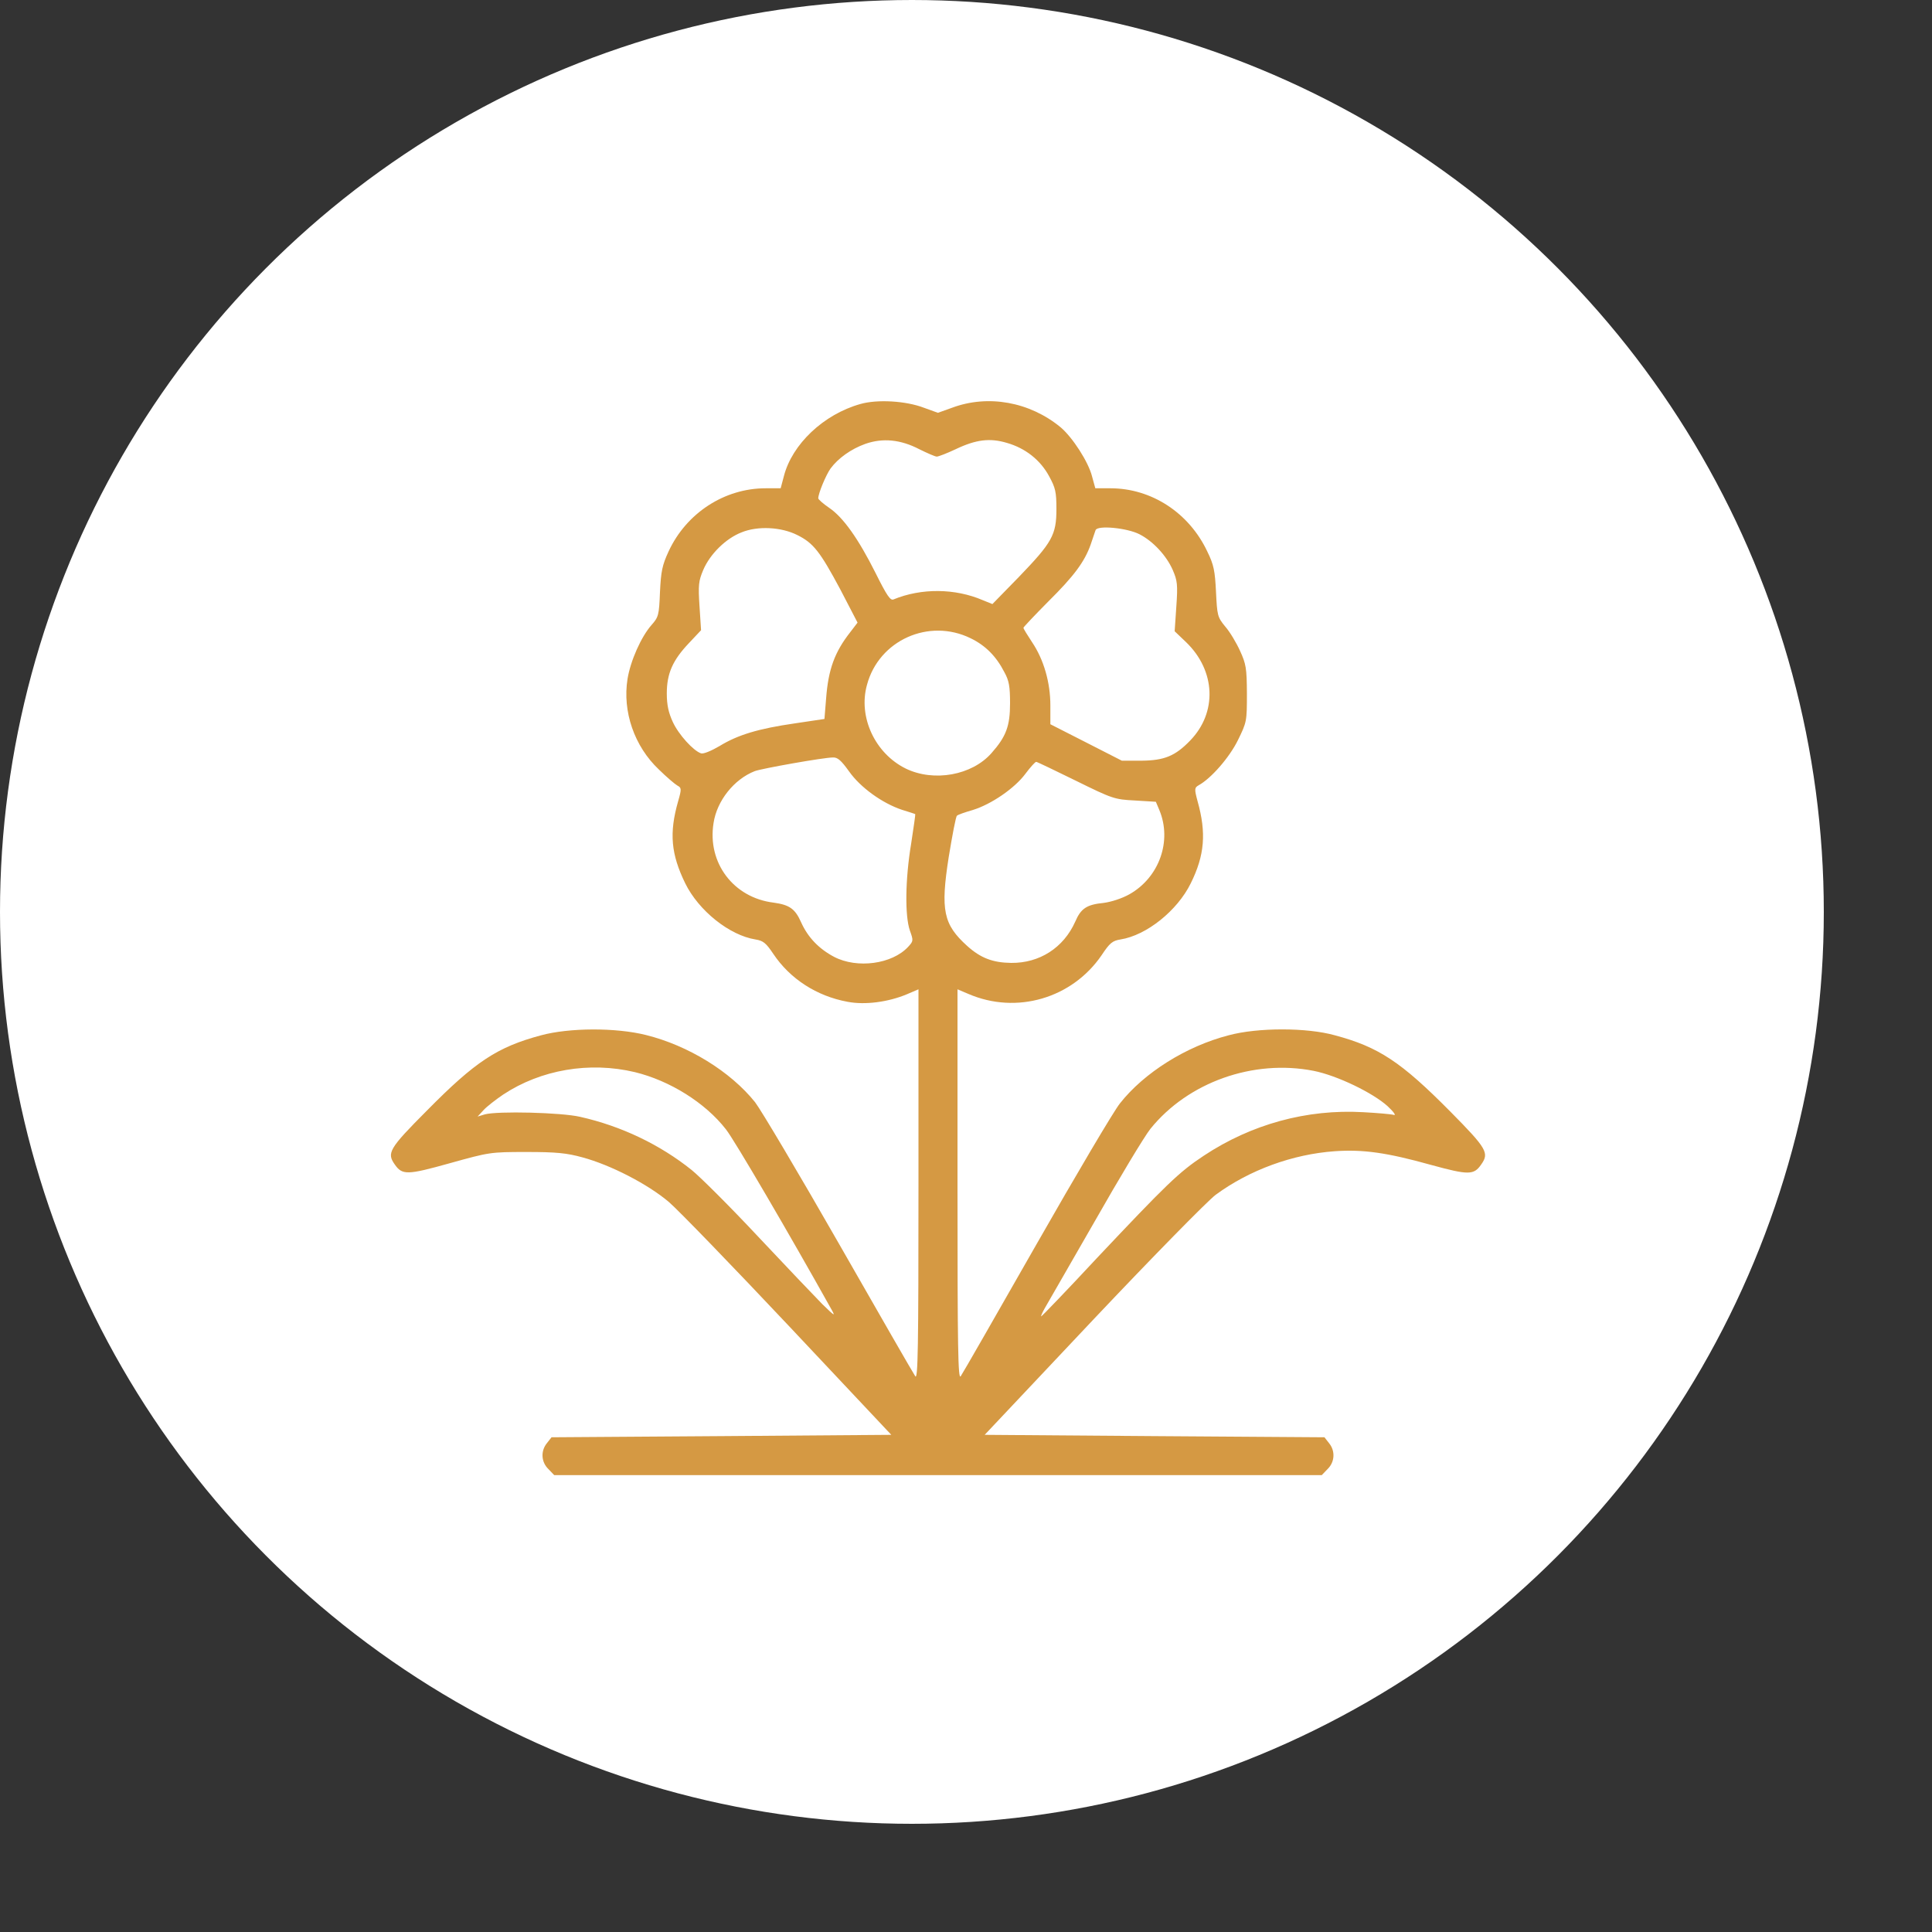
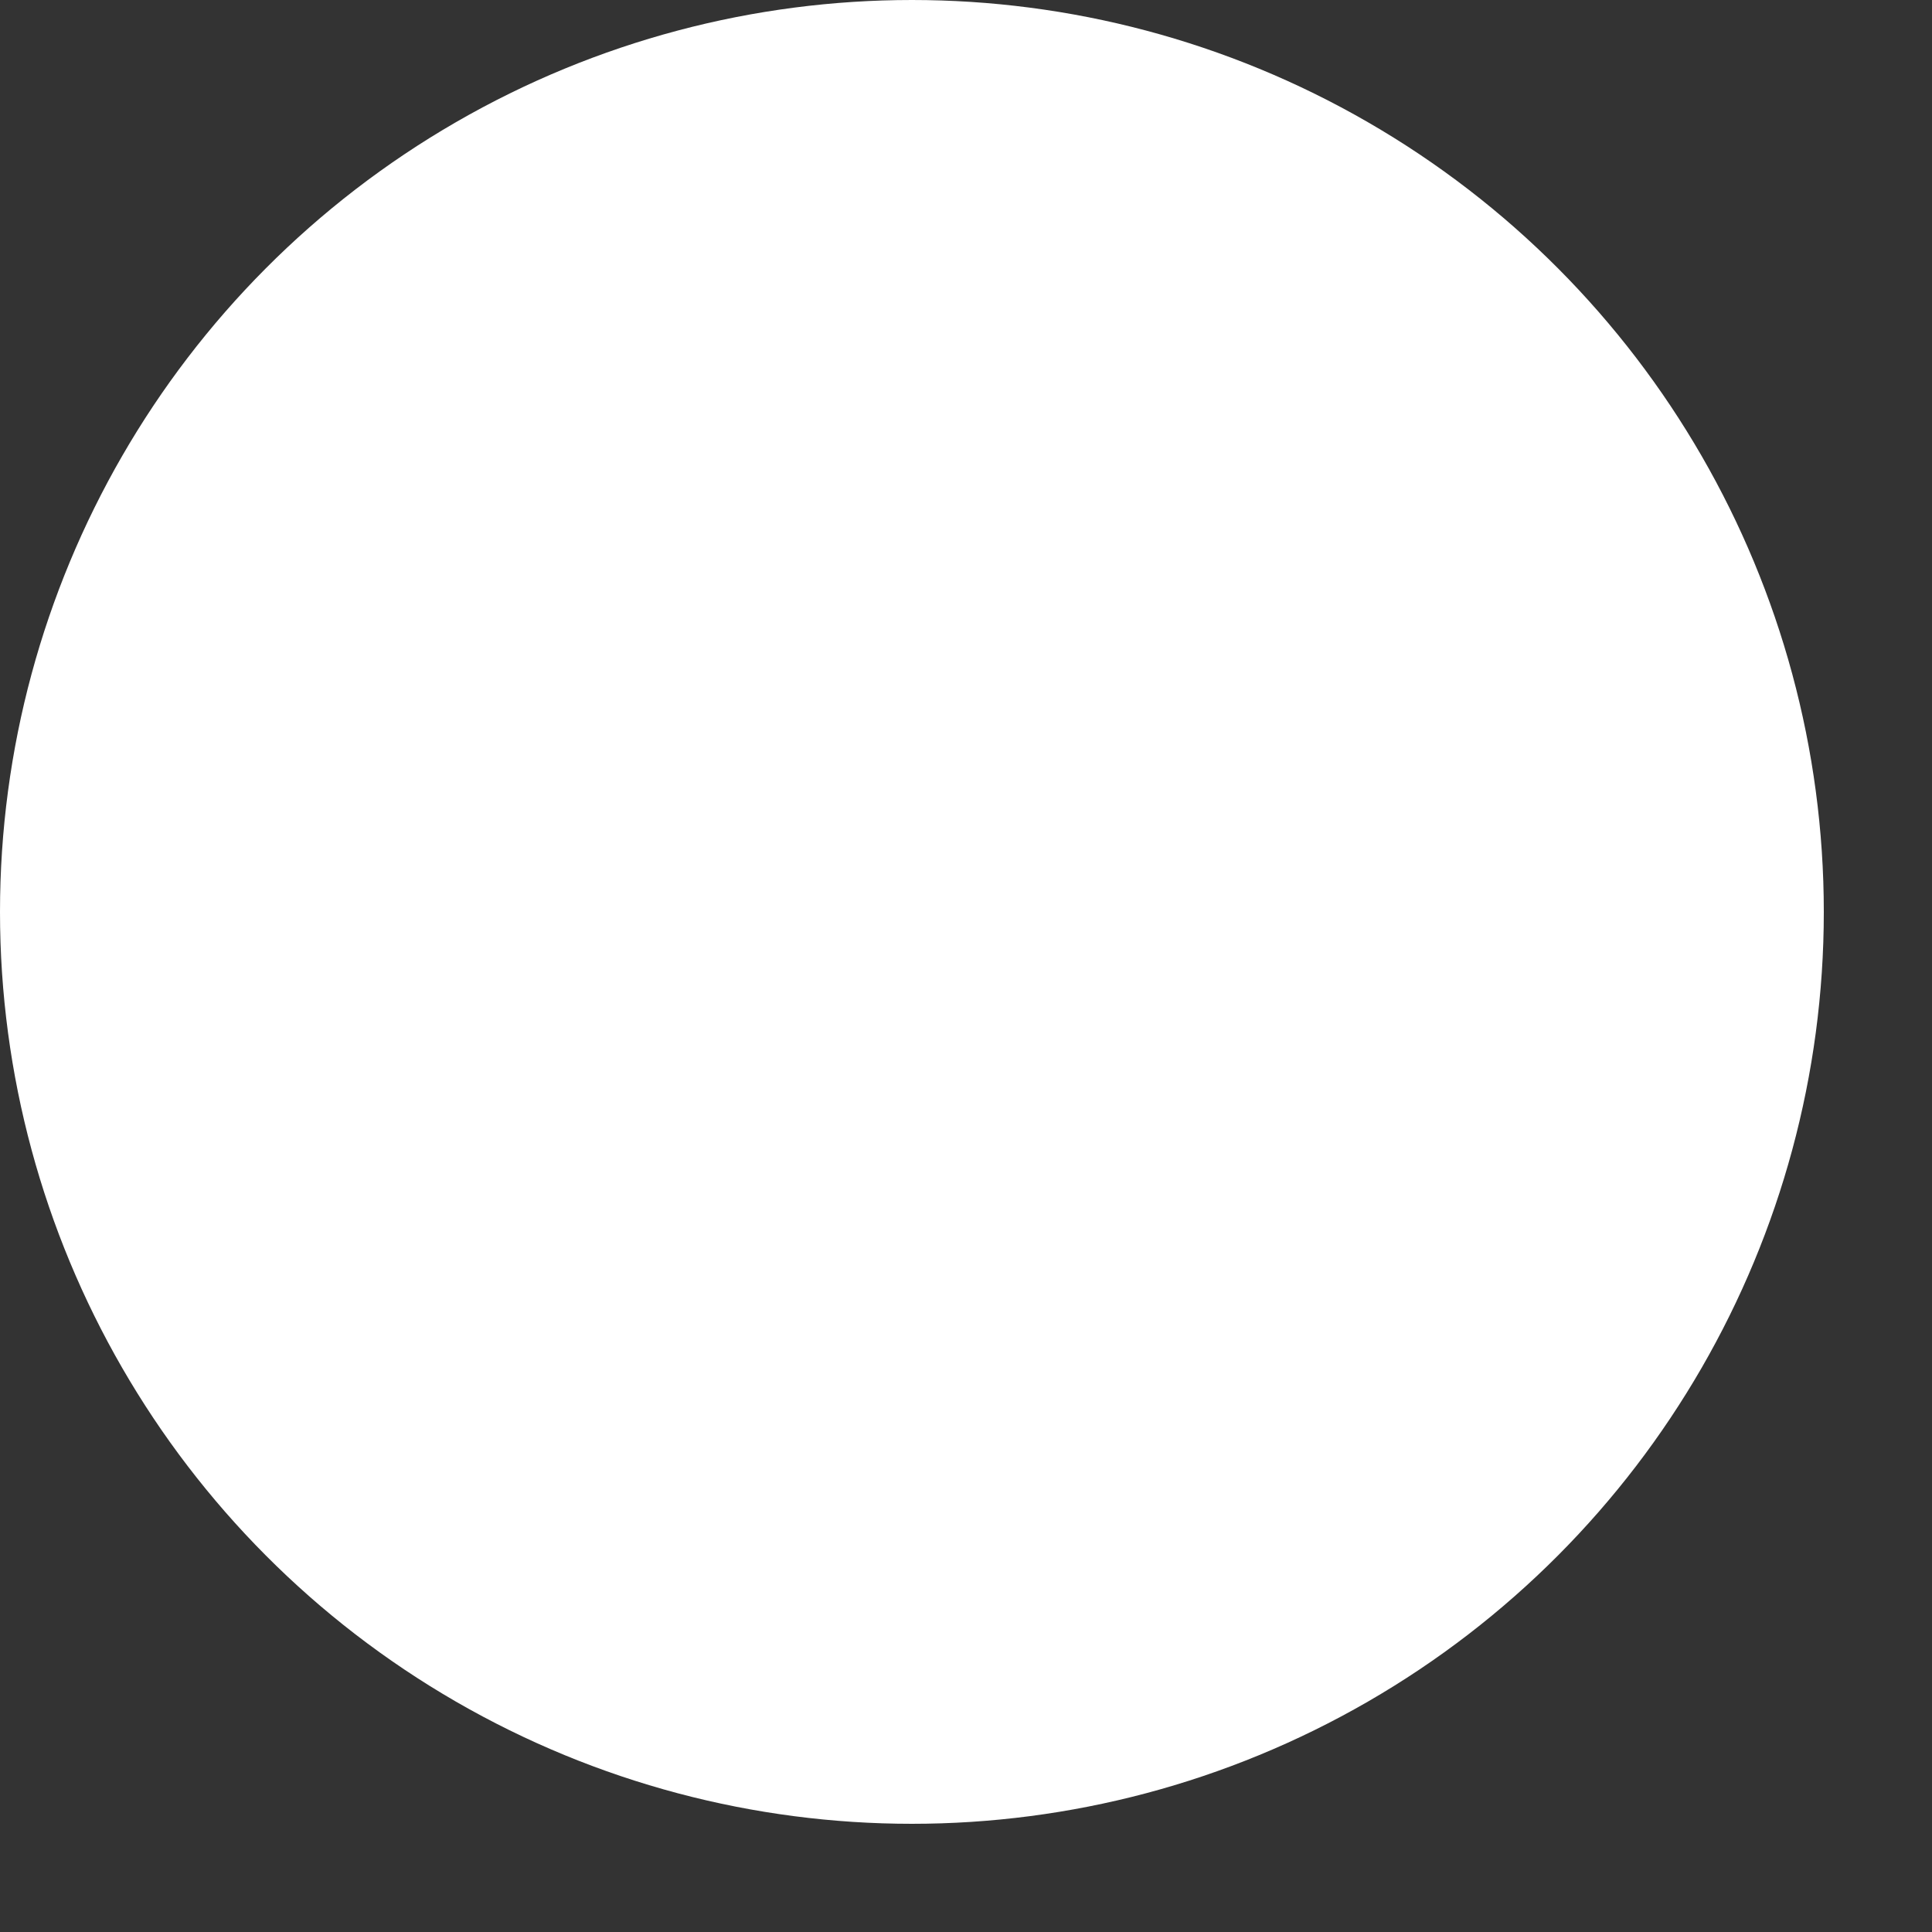
<svg xmlns="http://www.w3.org/2000/svg" fill="none" viewBox="0 0 15 15" height="15" width="15">
  <rect x="0" y="0" width="15" height="15" fill="#333333" stroke="none" />
  <circle fill="white" r="7.08" cy="7.08" cx="7.08" />
-   <path fill="#D59943" d="M6.679 3.137C6.395 3.217 6.15 3.448 6.086 3.697L6.061 3.791H5.944C5.625 3.791 5.329 3.983 5.191 4.281C5.141 4.389 5.132 4.436 5.124 4.597C5.117 4.776 5.113 4.791 5.058 4.853C4.978 4.944 4.895 5.13 4.872 5.272C4.832 5.525 4.925 5.794 5.115 5.974C5.175 6.033 5.24 6.088 5.259 6.099C5.291 6.116 5.293 6.124 5.265 6.221C5.194 6.469 5.21 6.632 5.32 6.858C5.424 7.07 5.663 7.262 5.866 7.294C5.926 7.304 5.947 7.321 6.004 7.406C6.133 7.599 6.34 7.734 6.581 7.778C6.717 7.804 6.897 7.78 7.042 7.719L7.131 7.681V9.202C7.131 10.471 7.127 10.715 7.106 10.685C7.091 10.664 6.825 10.201 6.514 9.657C6.203 9.113 5.909 8.618 5.862 8.557C5.67 8.318 5.342 8.117 5.016 8.036C4.781 7.977 4.419 7.979 4.201 8.038C3.861 8.129 3.69 8.242 3.315 8.622C3.019 8.919 3.002 8.952 3.065 9.041C3.123 9.124 3.161 9.124 3.493 9.031C3.799 8.946 3.806 8.944 4.087 8.944C4.318 8.944 4.4 8.952 4.523 8.986C4.741 9.045 5.029 9.193 5.194 9.333C5.27 9.399 5.689 9.832 6.126 10.296L6.92 11.14L5.6 11.15L4.282 11.159L4.246 11.205C4.197 11.265 4.201 11.351 4.258 11.406L4.303 11.453H7.282H10.262L10.307 11.406C10.364 11.351 10.368 11.265 10.319 11.205L10.283 11.159L8.963 11.15L7.645 11.14L8.485 10.249C8.949 9.758 9.378 9.321 9.439 9.276C9.7 9.084 10.036 8.961 10.364 8.938C10.582 8.923 10.766 8.948 11.113 9.045C11.402 9.124 11.443 9.124 11.5 9.041C11.563 8.952 11.546 8.919 11.261 8.631C10.878 8.244 10.704 8.129 10.364 8.038C10.146 7.977 9.765 7.977 9.539 8.038C9.209 8.123 8.881 8.33 8.695 8.567C8.648 8.625 8.356 9.119 8.047 9.661C7.738 10.203 7.474 10.664 7.459 10.685C7.438 10.715 7.434 10.475 7.434 9.202V7.681L7.519 7.717C7.893 7.878 8.324 7.751 8.553 7.416C8.616 7.321 8.637 7.304 8.699 7.294C8.902 7.262 9.141 7.07 9.245 6.858C9.353 6.64 9.367 6.467 9.298 6.221C9.272 6.124 9.274 6.116 9.306 6.097C9.403 6.044 9.545 5.881 9.611 5.747C9.68 5.606 9.681 5.601 9.681 5.384C9.68 5.187 9.674 5.155 9.628 5.054C9.6 4.992 9.549 4.906 9.513 4.865C9.452 4.791 9.45 4.778 9.441 4.595C9.433 4.432 9.424 4.385 9.374 4.283C9.232 3.981 8.94 3.791 8.621 3.791H8.504L8.479 3.7C8.451 3.587 8.327 3.395 8.234 3.317C7.995 3.12 7.671 3.061 7.391 3.166L7.282 3.205L7.174 3.166C7.034 3.112 6.81 3.099 6.679 3.137ZM7.138 3.488C7.199 3.518 7.26 3.545 7.273 3.545C7.286 3.545 7.351 3.52 7.419 3.488C7.578 3.412 7.686 3.399 7.819 3.439C7.961 3.48 8.077 3.571 8.145 3.697C8.195 3.788 8.202 3.82 8.202 3.953C8.202 4.154 8.168 4.212 7.91 4.48L7.705 4.69L7.631 4.66C7.415 4.567 7.153 4.565 6.937 4.654C6.913 4.664 6.886 4.626 6.799 4.451C6.664 4.182 6.547 4.017 6.438 3.943C6.391 3.911 6.353 3.877 6.353 3.869C6.353 3.831 6.412 3.689 6.448 3.638C6.507 3.558 6.607 3.486 6.719 3.446C6.854 3.399 6.992 3.412 7.138 3.488ZM6.19 4.154C6.315 4.216 6.366 4.281 6.524 4.576L6.658 4.834L6.603 4.906C6.48 5.062 6.431 5.197 6.414 5.422L6.401 5.582L6.173 5.616C5.889 5.657 5.729 5.705 5.587 5.792C5.522 5.83 5.462 5.855 5.443 5.849C5.384 5.83 5.268 5.703 5.223 5.604C5.191 5.534 5.177 5.475 5.177 5.384C5.177 5.229 5.223 5.126 5.348 4.994L5.443 4.893L5.431 4.707C5.42 4.542 5.424 4.51 5.46 4.425C5.513 4.301 5.636 4.18 5.758 4.133C5.883 4.082 6.065 4.091 6.19 4.154ZM8.847 4.148C8.951 4.201 9.056 4.313 9.105 4.425C9.141 4.508 9.145 4.539 9.133 4.709L9.12 4.901L9.209 4.986C9.439 5.208 9.452 5.532 9.24 5.75C9.124 5.87 9.04 5.904 8.864 5.906H8.71L8.432 5.764L8.155 5.623V5.477C8.155 5.299 8.104 5.121 8.013 4.986C7.977 4.931 7.946 4.882 7.946 4.874C7.946 4.869 8.032 4.778 8.136 4.673C8.341 4.47 8.42 4.362 8.468 4.228C8.483 4.18 8.502 4.131 8.506 4.116C8.521 4.076 8.752 4.099 8.847 4.148ZM7.537 4.956C7.65 5.011 7.734 5.094 7.798 5.219C7.834 5.284 7.842 5.329 7.842 5.46C7.842 5.637 7.812 5.718 7.698 5.847C7.546 6.02 7.25 6.073 7.032 5.967C6.793 5.849 6.662 5.566 6.731 5.318C6.823 4.971 7.212 4.796 7.537 4.956ZM6.592 5.989C6.681 6.115 6.85 6.236 7.002 6.287C7.057 6.304 7.104 6.319 7.106 6.321C7.108 6.323 7.093 6.427 7.074 6.551C7.028 6.828 7.025 7.11 7.064 7.224C7.093 7.304 7.091 7.307 7.051 7.351C6.926 7.486 6.655 7.522 6.476 7.429C6.357 7.366 6.272 7.277 6.22 7.161C6.173 7.055 6.129 7.025 6.006 7.008C5.695 6.97 5.49 6.699 5.54 6.39C5.566 6.217 5.699 6.05 5.86 5.987C5.913 5.967 6.395 5.881 6.467 5.881C6.503 5.879 6.531 5.904 6.592 5.989ZM8.352 6.061C8.638 6.202 8.654 6.207 8.811 6.215L8.974 6.225L9.001 6.289C9.101 6.528 9.001 6.812 8.769 6.943C8.71 6.976 8.629 7.002 8.57 7.01C8.437 7.023 8.392 7.053 8.348 7.156C8.257 7.359 8.071 7.478 7.851 7.476C7.707 7.474 7.614 7.438 7.51 7.345C7.324 7.177 7.301 7.068 7.366 6.653C7.394 6.484 7.421 6.338 7.43 6.333C7.438 6.325 7.493 6.306 7.552 6.289C7.696 6.245 7.878 6.12 7.961 6.008C7.999 5.957 8.037 5.915 8.045 5.915C8.052 5.915 8.191 5.982 8.352 6.061ZM4.929 8.324C5.2 8.39 5.475 8.561 5.636 8.768C5.701 8.849 6.133 9.589 6.454 10.164C6.488 10.224 6.482 10.22 6.385 10.126C6.329 10.069 6.103 9.832 5.885 9.6C5.669 9.369 5.435 9.136 5.369 9.083C5.124 8.887 4.825 8.743 4.504 8.671C4.358 8.637 3.863 8.625 3.764 8.652L3.708 8.669L3.755 8.618C3.78 8.591 3.848 8.538 3.907 8.498C4.199 8.305 4.576 8.24 4.929 8.324ZM10.199 8.314C10.381 8.35 10.66 8.485 10.774 8.589C10.821 8.633 10.842 8.663 10.821 8.656C10.8 8.65 10.694 8.641 10.584 8.635C10.146 8.61 9.716 8.728 9.346 8.973C9.152 9.101 9.054 9.198 8.515 9.769C8.284 10.018 8.088 10.22 8.085 10.22C8.079 10.22 8.092 10.192 8.111 10.158C8.13 10.126 8.305 9.82 8.498 9.485C8.69 9.147 8.885 8.823 8.932 8.764C9.224 8.402 9.731 8.222 10.199 8.314Z" />
</svg>